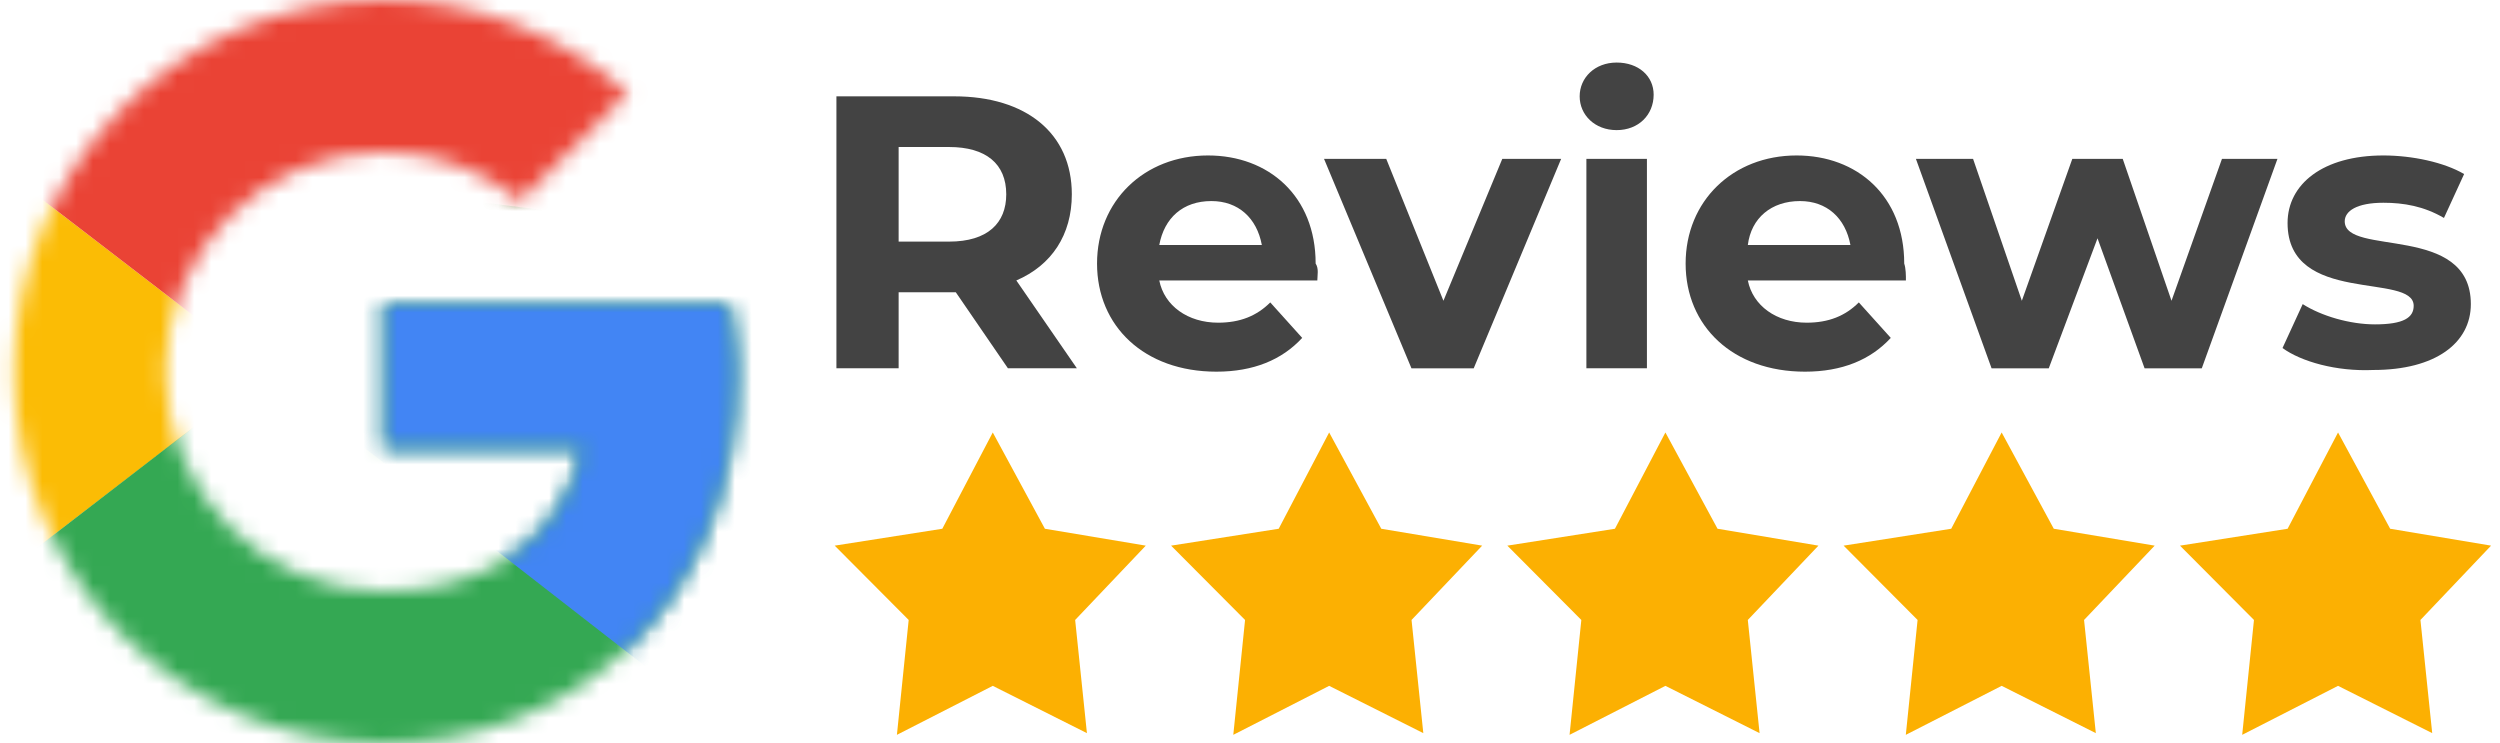
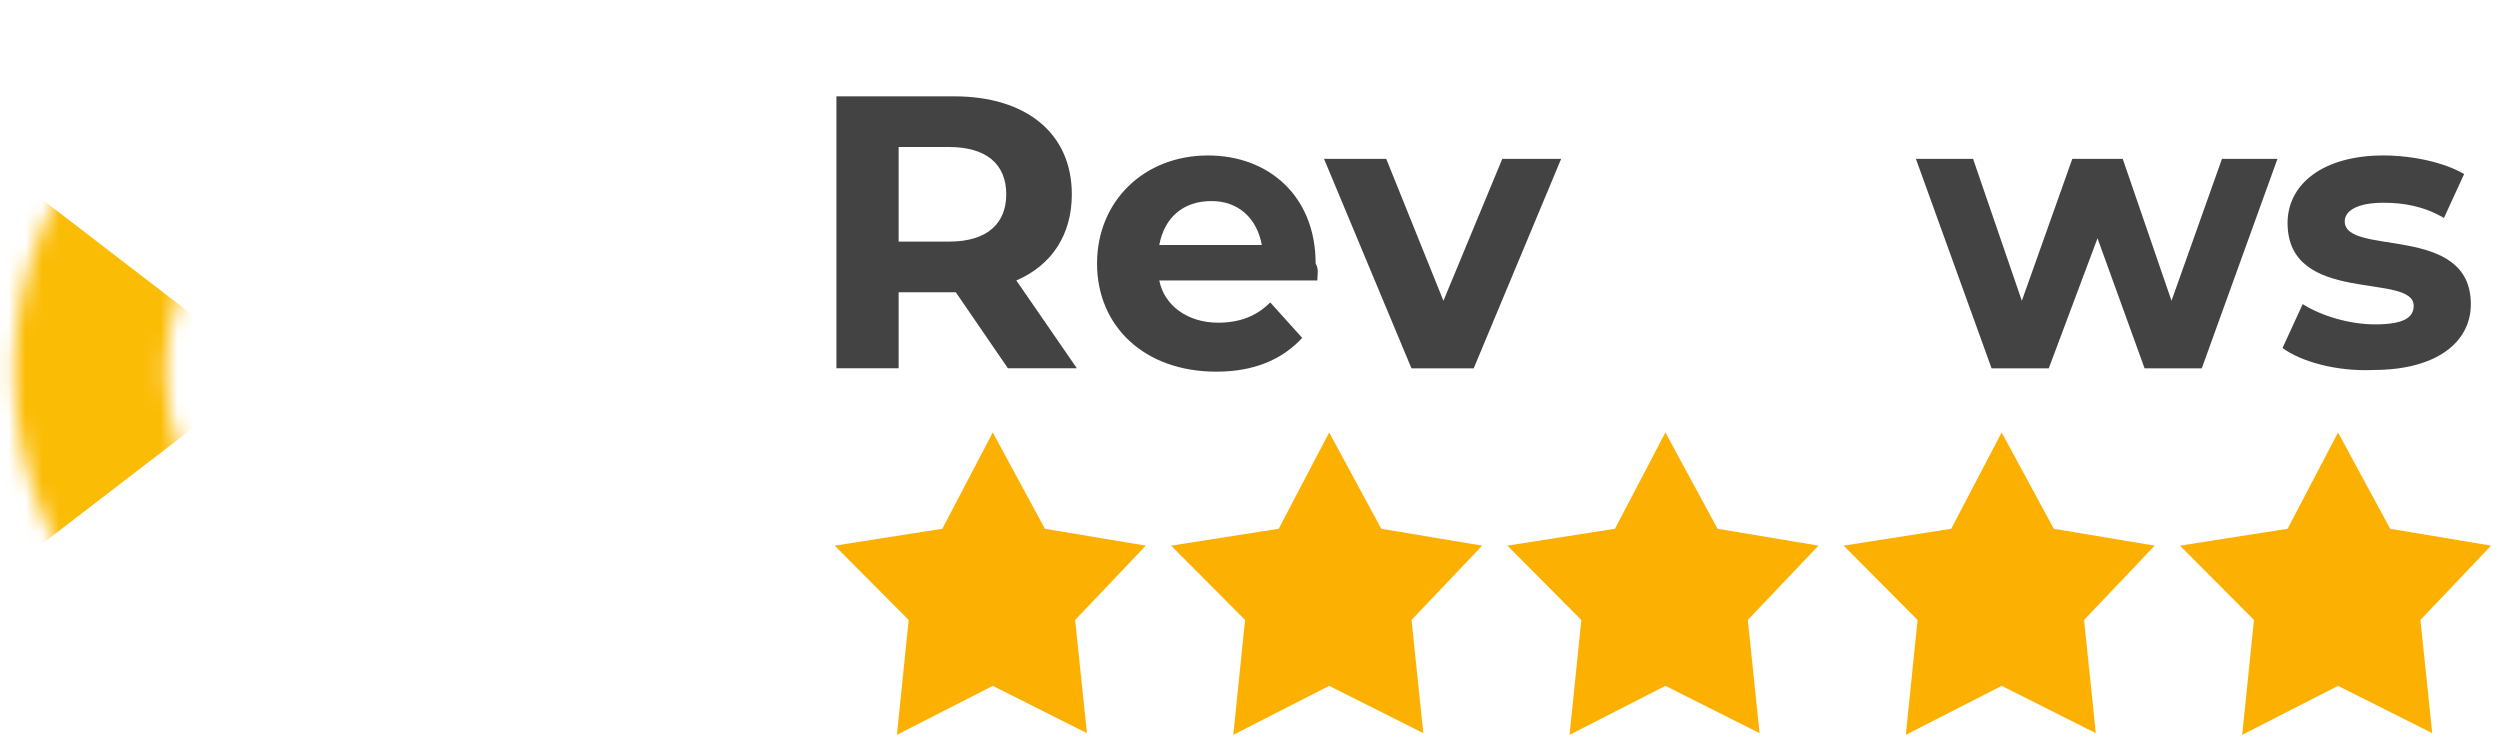
<svg xmlns="http://www.w3.org/2000/svg" width="148" height="44" viewBox="0 0 148 44" fill="none">
  <mask id="mask0_1_1466" style="mask-type:luminance" maskUnits="userSpaceOnUse" x="0" y="0" width="44" height="44">
    <path d="M43.144 18H22.736V26.5H34.483C33.388 31.9 28.809 35 22.736 35C15.569 35 9.795 29.2 9.795 22C9.795 14.8 15.569 9 22.736 9C25.822 9 28.61 10.1 30.8 11.9L37.171 5.5C33.288 2.1 28.311 0 22.736 0C10.592 0 0.836 9.8 0.836 22C0.836 34.2 10.592 44 22.736 44C33.687 44 43.641 36 43.641 22C43.641 20.7 43.442 19.3 43.144 18Z" fill="white" />
  </mask>
  <g mask="url(#mask0_1_1466)">
    <path d="M-1.156 35V9L15.767 22L-1.156 35Z" fill="#FBBC05" />
  </g>
  <mask id="mask1_1_1466" style="mask-type:luminance" maskUnits="userSpaceOnUse" x="0" y="0" width="44" height="44">
-     <path d="M43.144 18H22.736V26.5H34.483C33.388 31.9 28.809 35 22.736 35C15.569 35 9.795 29.2 9.795 22C9.795 14.8 15.569 9 22.736 9C25.822 9 28.61 10.1 30.8 11.9L37.171 5.5C33.288 2.1 28.311 0 22.736 0C10.592 0 0.836 9.8 0.836 22C0.836 34.2 10.592 44 22.736 44C33.687 44 43.641 36 43.641 22C43.641 20.7 43.442 19.3 43.144 18Z" fill="white" />
-   </mask>
+     </mask>
  <g mask="url(#mask1_1_1466)">
    <path d="M-1.156 9L15.767 22L22.735 15.9L46.627 12V-2H-1.156V9Z" fill="#EA4335" />
  </g>
  <mask id="mask2_1_1466" style="mask-type:luminance" maskUnits="userSpaceOnUse" x="0" y="0" width="44" height="44">
    <path d="M43.144 18H22.736V26.5H34.483C33.388 31.9 28.809 35 22.736 35C15.569 35 9.795 29.2 9.795 22C9.795 14.8 15.569 9 22.736 9C25.822 9 28.61 10.1 30.8 11.9L37.171 5.5C33.288 2.1 28.311 0 22.736 0C10.592 0 0.836 9.8 0.836 22C0.836 34.2 10.592 44 22.736 44C33.687 44 43.641 36 43.641 22C43.641 20.7 43.442 19.3 43.144 18Z" fill="white" />
  </mask>
  <g mask="url(#mask2_1_1466)">
-     <path d="M-1.156 35L28.708 12L36.572 13L46.627 -2V46H-1.156V35Z" fill="#34A853" />
-   </g>
+     </g>
  <mask id="mask3_1_1466" style="mask-type:luminance" maskUnits="userSpaceOnUse" x="0" y="0" width="44" height="44">
-     <path d="M43.144 18H22.736V26.5H34.483C33.388 31.9 28.809 35 22.736 35C15.569 35 9.795 29.2 9.795 22C9.795 14.8 15.569 9 22.736 9C25.822 9 28.61 10.1 30.8 11.9L37.171 5.5C33.288 2.1 28.311 0 22.736 0C10.592 0 0.836 9.8 0.836 22C0.836 34.2 10.592 44 22.736 44C33.687 44 43.641 36 43.641 22C43.641 20.7 43.442 19.3 43.144 18Z" fill="white" />
-   </mask>
+     </mask>
  <g mask="url(#mask3_1_1466)">
    <path d="M46.631 46L15.771 22L11.789 19L46.631 9V46Z" fill="#4285F4" />
  </g>
  <path d="M59.669 21.803L56.584 17.303H56.384H53.199V21.803H49.516V5.703H56.484C60.764 5.703 63.452 7.903 63.452 11.503C63.452 13.903 62.258 15.703 60.167 16.603L63.751 21.803H59.669ZM56.185 8.703H53.199V14.303H56.185C58.475 14.303 59.57 13.203 59.57 11.503C59.57 9.703 58.375 8.703 56.185 8.703Z" fill="#434343" />
  <path d="M77.986 16.603H68.629C68.927 18.103 70.321 19.103 72.113 19.103C73.407 19.103 74.402 18.703 75.199 17.903L77.09 20.003C75.895 21.303 74.203 22.003 72.013 22.003C67.733 22.003 64.945 19.303 64.945 15.603C64.945 11.903 67.733 9.203 71.515 9.203C75.099 9.203 77.886 11.603 77.886 15.603C78.086 15.903 77.986 16.303 77.986 16.603ZM68.629 14.503H74.701C74.402 12.903 73.307 11.903 71.715 11.903C70.022 11.903 68.927 12.903 68.629 14.503Z" fill="#434343" />
  <path d="M92.419 9.406L87.243 21.806H83.559L78.383 9.406H82.066L85.451 17.806L88.935 9.406H92.419Z" fill="#434343" />
-   <path d="M93.516 5.703C93.516 4.603 94.412 3.703 95.706 3.703C97 3.703 97.896 4.503 97.896 5.603C97.896 6.803 97 7.703 95.706 7.703C94.412 7.703 93.516 6.803 93.516 5.703ZM93.914 9.403H97.498V21.803H93.914V9.403Z" fill="#434343" />
-   <path d="M112.83 16.603H103.472C103.771 18.103 105.165 19.103 106.956 19.103C108.251 19.103 109.246 18.703 110.042 17.903L111.934 20.003C110.739 21.303 109.047 22.003 106.857 22.003C102.576 22.003 99.789 19.303 99.789 15.603C99.789 11.903 102.576 9.203 106.359 9.203C109.943 9.203 112.73 11.603 112.73 15.603C112.83 15.903 112.83 16.303 112.83 16.603ZM103.472 14.503H109.545C109.246 12.903 108.151 11.903 106.558 11.903C104.866 11.903 103.671 12.903 103.472 14.503Z" fill="#434343" />
  <path d="M134.825 9.406L130.345 21.806H126.96L124.173 14.106L121.286 21.806H117.902L113.422 9.406H116.806L119.693 17.806L122.68 9.406H125.666L128.553 17.806L131.54 9.406H134.825Z" fill="#434343" />
  <path d="M135.125 20.603L136.32 18.003C137.415 18.703 139.107 19.203 140.6 19.203C142.292 19.203 142.89 18.803 142.89 18.103C142.89 16.103 135.424 18.103 135.424 13.203C135.424 10.903 137.514 9.203 141.098 9.203C142.79 9.203 144.682 9.603 145.876 10.303L144.682 12.903C143.487 12.203 142.292 12.003 141.098 12.003C139.505 12.003 138.808 12.503 138.808 13.103C138.808 15.203 146.274 13.203 146.274 18.003C146.274 20.303 144.184 21.903 140.501 21.903C138.311 22.003 136.22 21.403 135.125 20.603Z" fill="#434343" />
  <path d="M55.785 31.302L58.772 25.602L61.858 31.302L67.83 32.302L63.649 36.702L64.346 43.402L58.772 40.602L53.097 43.502L53.794 36.702L49.414 32.302L55.785 31.302Z" fill="#FCB002" />
  <path d="M75.699 31.302L78.686 25.602L81.772 31.302L87.744 32.302L83.563 36.702L84.26 43.402L78.686 40.602L73.011 43.502L73.708 36.702L69.328 32.302L75.699 31.302Z" fill="#FCB002" />
  <path d="M95.605 31.302L98.592 25.602L101.678 31.302L107.651 32.302L103.47 36.702L104.167 43.402L98.592 40.602L92.918 43.502L93.615 36.702L89.234 32.302L95.605 31.302Z" fill="#FCB002" />
  <path d="M115.512 31.302L118.498 25.602L121.584 31.302L127.557 32.302L123.376 36.702L124.073 43.402L118.498 40.602L112.824 43.502L113.521 36.702L109.141 32.302L115.512 31.302Z" fill="#FCB002" />
  <path d="M135.426 31.302L138.412 25.602L141.498 31.302L147.471 32.302L143.29 36.702L143.987 43.402L138.412 40.602L132.738 43.502L133.435 36.702L129.055 32.302L135.426 31.302Z" fill="#FCB002" />
</svg>